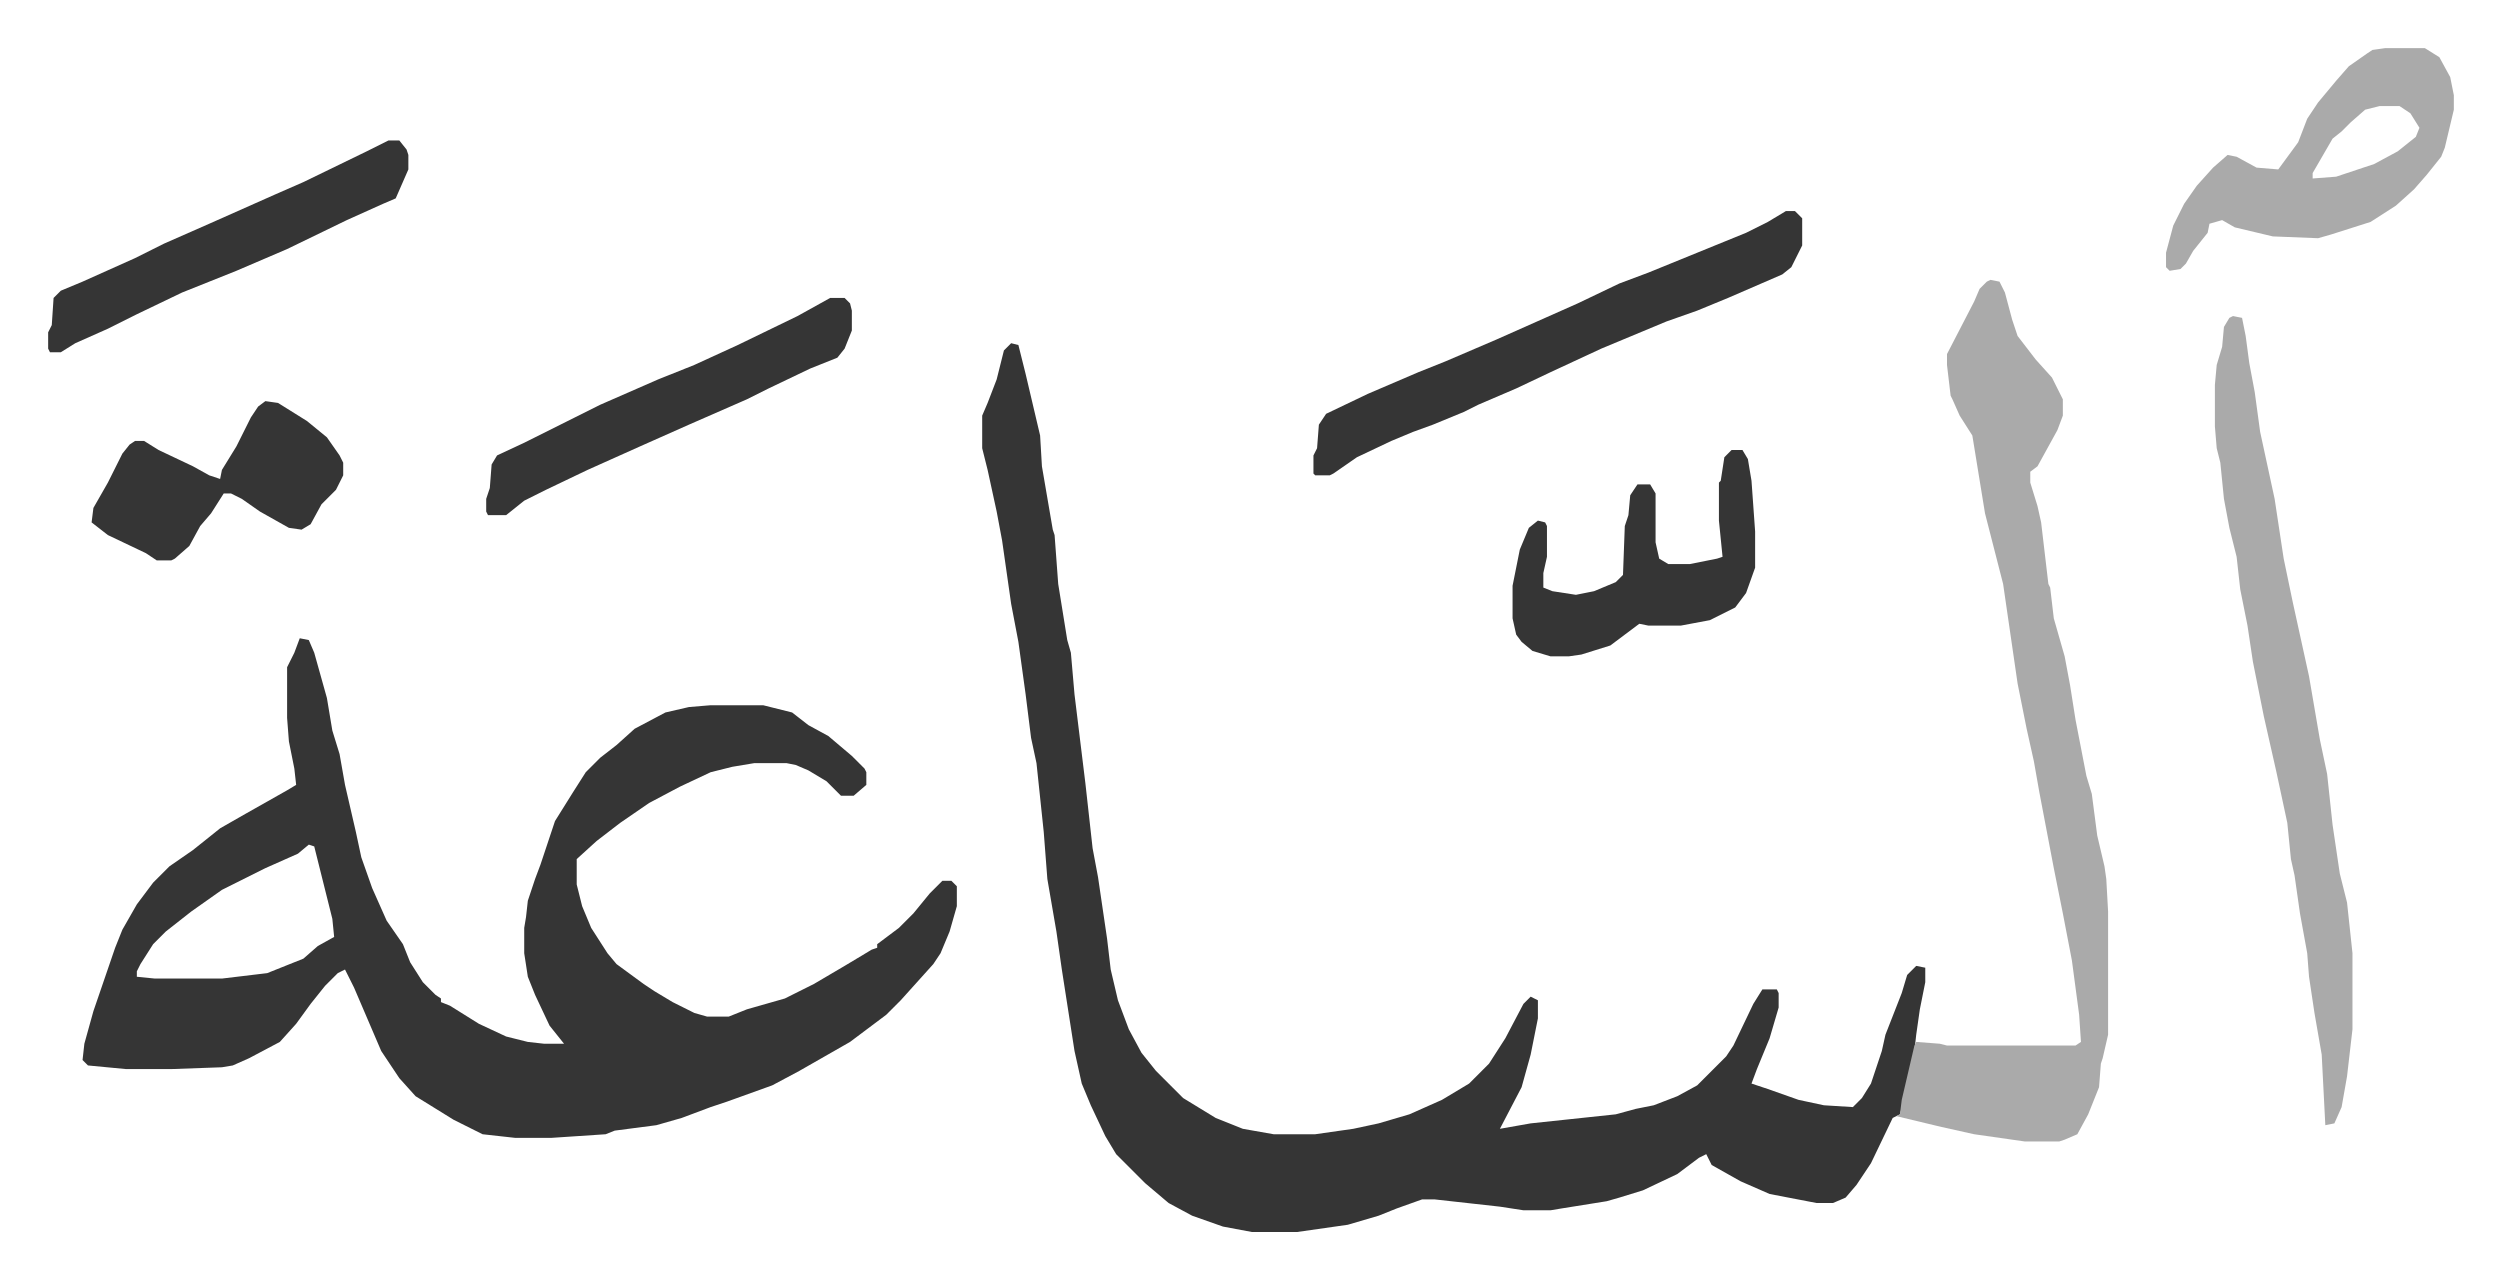
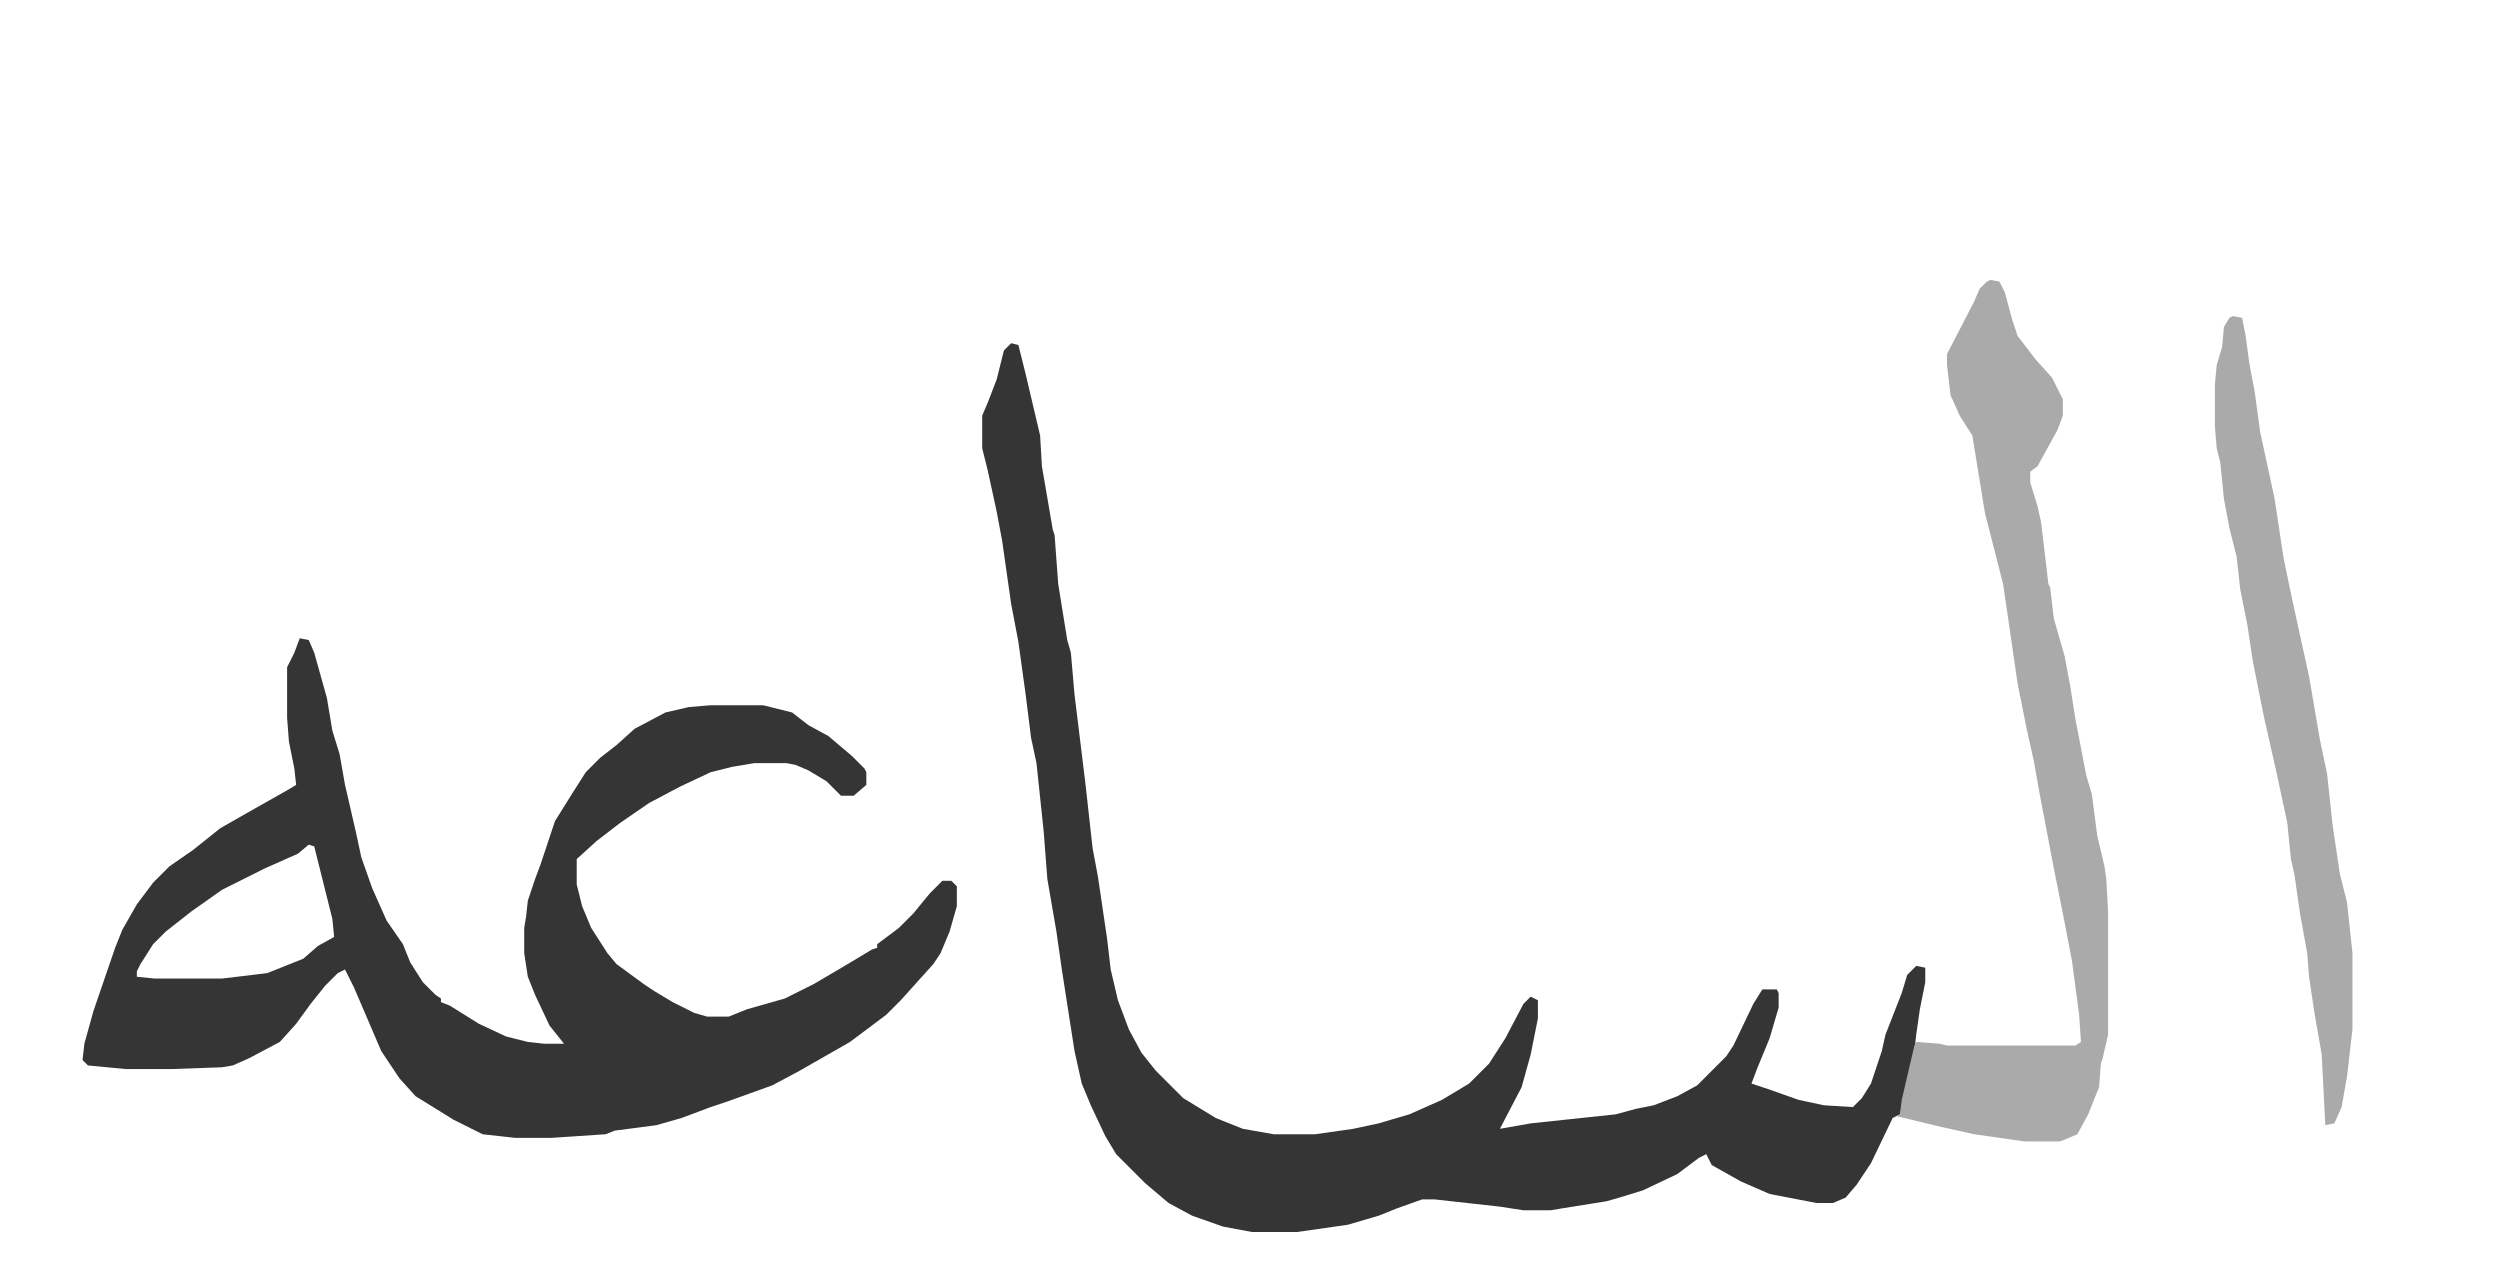
<svg xmlns="http://www.w3.org/2000/svg" viewBox="-26.6 323.4 1381.1 706.1">
  <path fill="#353535" id="rule_normal" d="m139 676 5 1 3 7 7 25 3 18 4 13 3 17 6 26 3 14 6 17 8 18 9 13 4 10 7 11 7 7 3 2v2l5 2 16 10 15 7 12 3 9 1h11l-8-10-8-17-4-10-2-13v-14l1-6 1-9 4-12 3-8 8-24 10-16 7-11 8-8 9-7 10-9 17-9 13-3 12-1h29l16 4 9 7 11 6 13 11 7 7 1 2v7l-7 6h-7l-8-8-10-6-7-3-5-1h-18l-12 2-12 3-17 8-17 9-16 11-13 10-11 10v14l3 12 5 12 9 14 5 6 15 11 6 4 10 6 12 6 7 2h12l10-4 21-6 16-8 17-10 15-9 3-1v-2l12-9 8-8 9-11 7-7h5l3 3v11l-4 14-5 12-4 6-9 10-9 10-8 8-20 15-28 16-15 8-25 9-9 3-16 6-14 4-23 3-5 2-30 2h-20l-18-2-16-8-21-13-9-10-10-15-15-35-5-10-4 2-7 7-8 10-8 11-9 10-17 9-9 4-6 1-28 1H43l-21-2-3-3 1-9 5-18 12-35 4-10 8-14 9-12 9-9 13-9 15-12 14-8 23-13 5-3-1-9-3-15-1-13v-28l4-8zm5 114-6 5-18 8-24 12-17 12-14 11-7 7-7 11-2 4v3l10 1h37l25-3 20-8 8-7 9-5-1-10-4-16-6-24zm388-277 4 1 4 16 8 34 1 17 6 35 1 3 2 27 5 31 2 7 2 23 6 49 4 36 3 16 5 34 2 17 4 17 6 16 7 13 8 10 15 15 18 11 15 6 17 3h23l21-3 14-3 17-5 18-8 15-9 11-11 9-14 10-19 4-4 4 2v10l-4 20-5 18-12 23 17-3 47-5 11-3 10-2 13-5 11-6 16-16 4-6 11-23 5-8h8l1 2v8l-5 17-7 17-3 8 9 3 17 6 14 3 16 1 5-5 5-8 6-18 2-9 9-23 3-10 5-5 5 1v8l-3 15-2 14-1 9-6 27-2 8-4 2-12 25-8 12-6 7-7 3h-9l-26-5-16-7-16-9-3-6-4 2-12 9-19 9-13 4-7 2-25 4-6 1h-15l-13-2-36-4h-7l-14 5-10 4-17 5-28 4h-25l-16-3-17-6-13-7-13-11-11-11-5-5-6-10-8-17-5-12-4-18-7-45-3-21-5-29-2-26-4-38-3-14-3-24-4-29-4-21-5-35-3-16-5-23-3-12v-18l3-7 5-13 4-16z" />
  <path fill="#aaa" id="rule_hamzat_wasl" d="m1073 478 5 1 3 6 4 15 3 9 10 13 9 10 6 12v9l-3 8-11 20-4 3v6l4 13 2 9 4 34 1 2 2 17 6 21 3 16 3 19 6 31 3 10 3 23 4 17 1 7 1 18v68l-3 13-1 3-1 13-6 15-6 11-7 3-3 1h-19l-28-4-18-4-25-6 2-1 1-8 7-30 1-2 13 1 4 1h71l3-2-1-15-4-30-5-26-5-25-8-42-3-17-4-18-5-25-8-55-10-39-7-43-7-11-4-9-1-2-2-17v-6l15-29 3-7 4-4zm134 20 5 1 2 10 2 15 3 16 3 22 8 37 5 33 5 24 9 41 6 35 4 19 3 28 4 27 4 16 3 28v42l-3 26-3 17-4 9-5 1-2-39-4-23-3-20-1-13-4-22-3-21-2-9-2-20-6-28-7-31-6-30-3-20-4-20-2-18-4-16-3-16-2-20-2-8-1-12v-23l1-11 3-10 1-11 3-5z" />
-   <path fill="#353535" id="rule_normal" d="M960 440h5l4 4v15l-6 12-5 4-30 13-17 7-17 6-36 15-28 13-19 9-21 9-8 4-17 7-11 4-12 5-19 9-13 9-2 1h-8l-1-1v-10l2-4 1-13 4-6 23-11 28-12 15-6 28-12 27-12 18-8 23-11 16-6 27-11 27-11 12-6z" />
-   <path fill="#aaa" id="rule_hamzat_wasl" d="M1291 350h22l8 5 6 11 2 10v8l-5 21-2 5-8 10-7 8-10 9-14 9-22 7-7 2-25-1-21-5-7-4-7 2-1 5-8 10-4 7-3 3-6 1-2-2v-8l4-15 6-12 7-10 9-10 8-7 5 1 11 6 12 1 11-15 5-13 6-9 10-12 7-8 10-7 3-2zm-3 32-8 2-8 7-5 5-5 4-11 19v3l13-1 21-7 13-7 10-8 2-5-5-8-6-4z" />
-   <path fill="#353535" id="rule_normal" d="M930 572h6l3 5 2 12 2 28v20l-5 14-6 8-14 7-16 3h-18l-5-1-8 6-8 6-16 5-7 1h-10l-10-3-6-5-3-4-2-9v-18l4-20 5-12 5-4 4 1 1 2v17l-2 9v8l5 2 13 2 10-2 12-5 4-4 1-27 2-6 1-11 4-6h7l3 5v27l2 9 5 3h12l15-3 3-1-2-20v-21l1-1 2-13zm-498-84h8l3 3 1 4v11l-4 10-4 5-15 6-23 11-12 6-32 14-27 12-29 13-23 11-12 6-10 8h-10l-1-2v-7l2-6 1-13 3-5 15-7 42-21 32-14 20-8 24-11 33-16zm-244-87h6l4 5 1 3v8l-7 16-7 3-20 9-33 16-28 12-30 12-25 12-16 8-18 8-8 5H1l-1-2v-9l2-4 1-15 4-4 12-5 29-13 16-8 25-11 36-16 16-7 35-17zm-68 144 7 1 16 10 11 9 7 10 2 4v7l-4 8-8 8-6 11-5 3-7-1-16-9-10-7-6-3h-4l-7 11-6 7-6 11-8 7-2 1h-8l-6-4-21-10-9-7 1-8 8-14 8-16 4-5 3-2h5l8 5 19 9 9 5 6 2 1-5 8-13 8-16 4-6z" />
</svg>